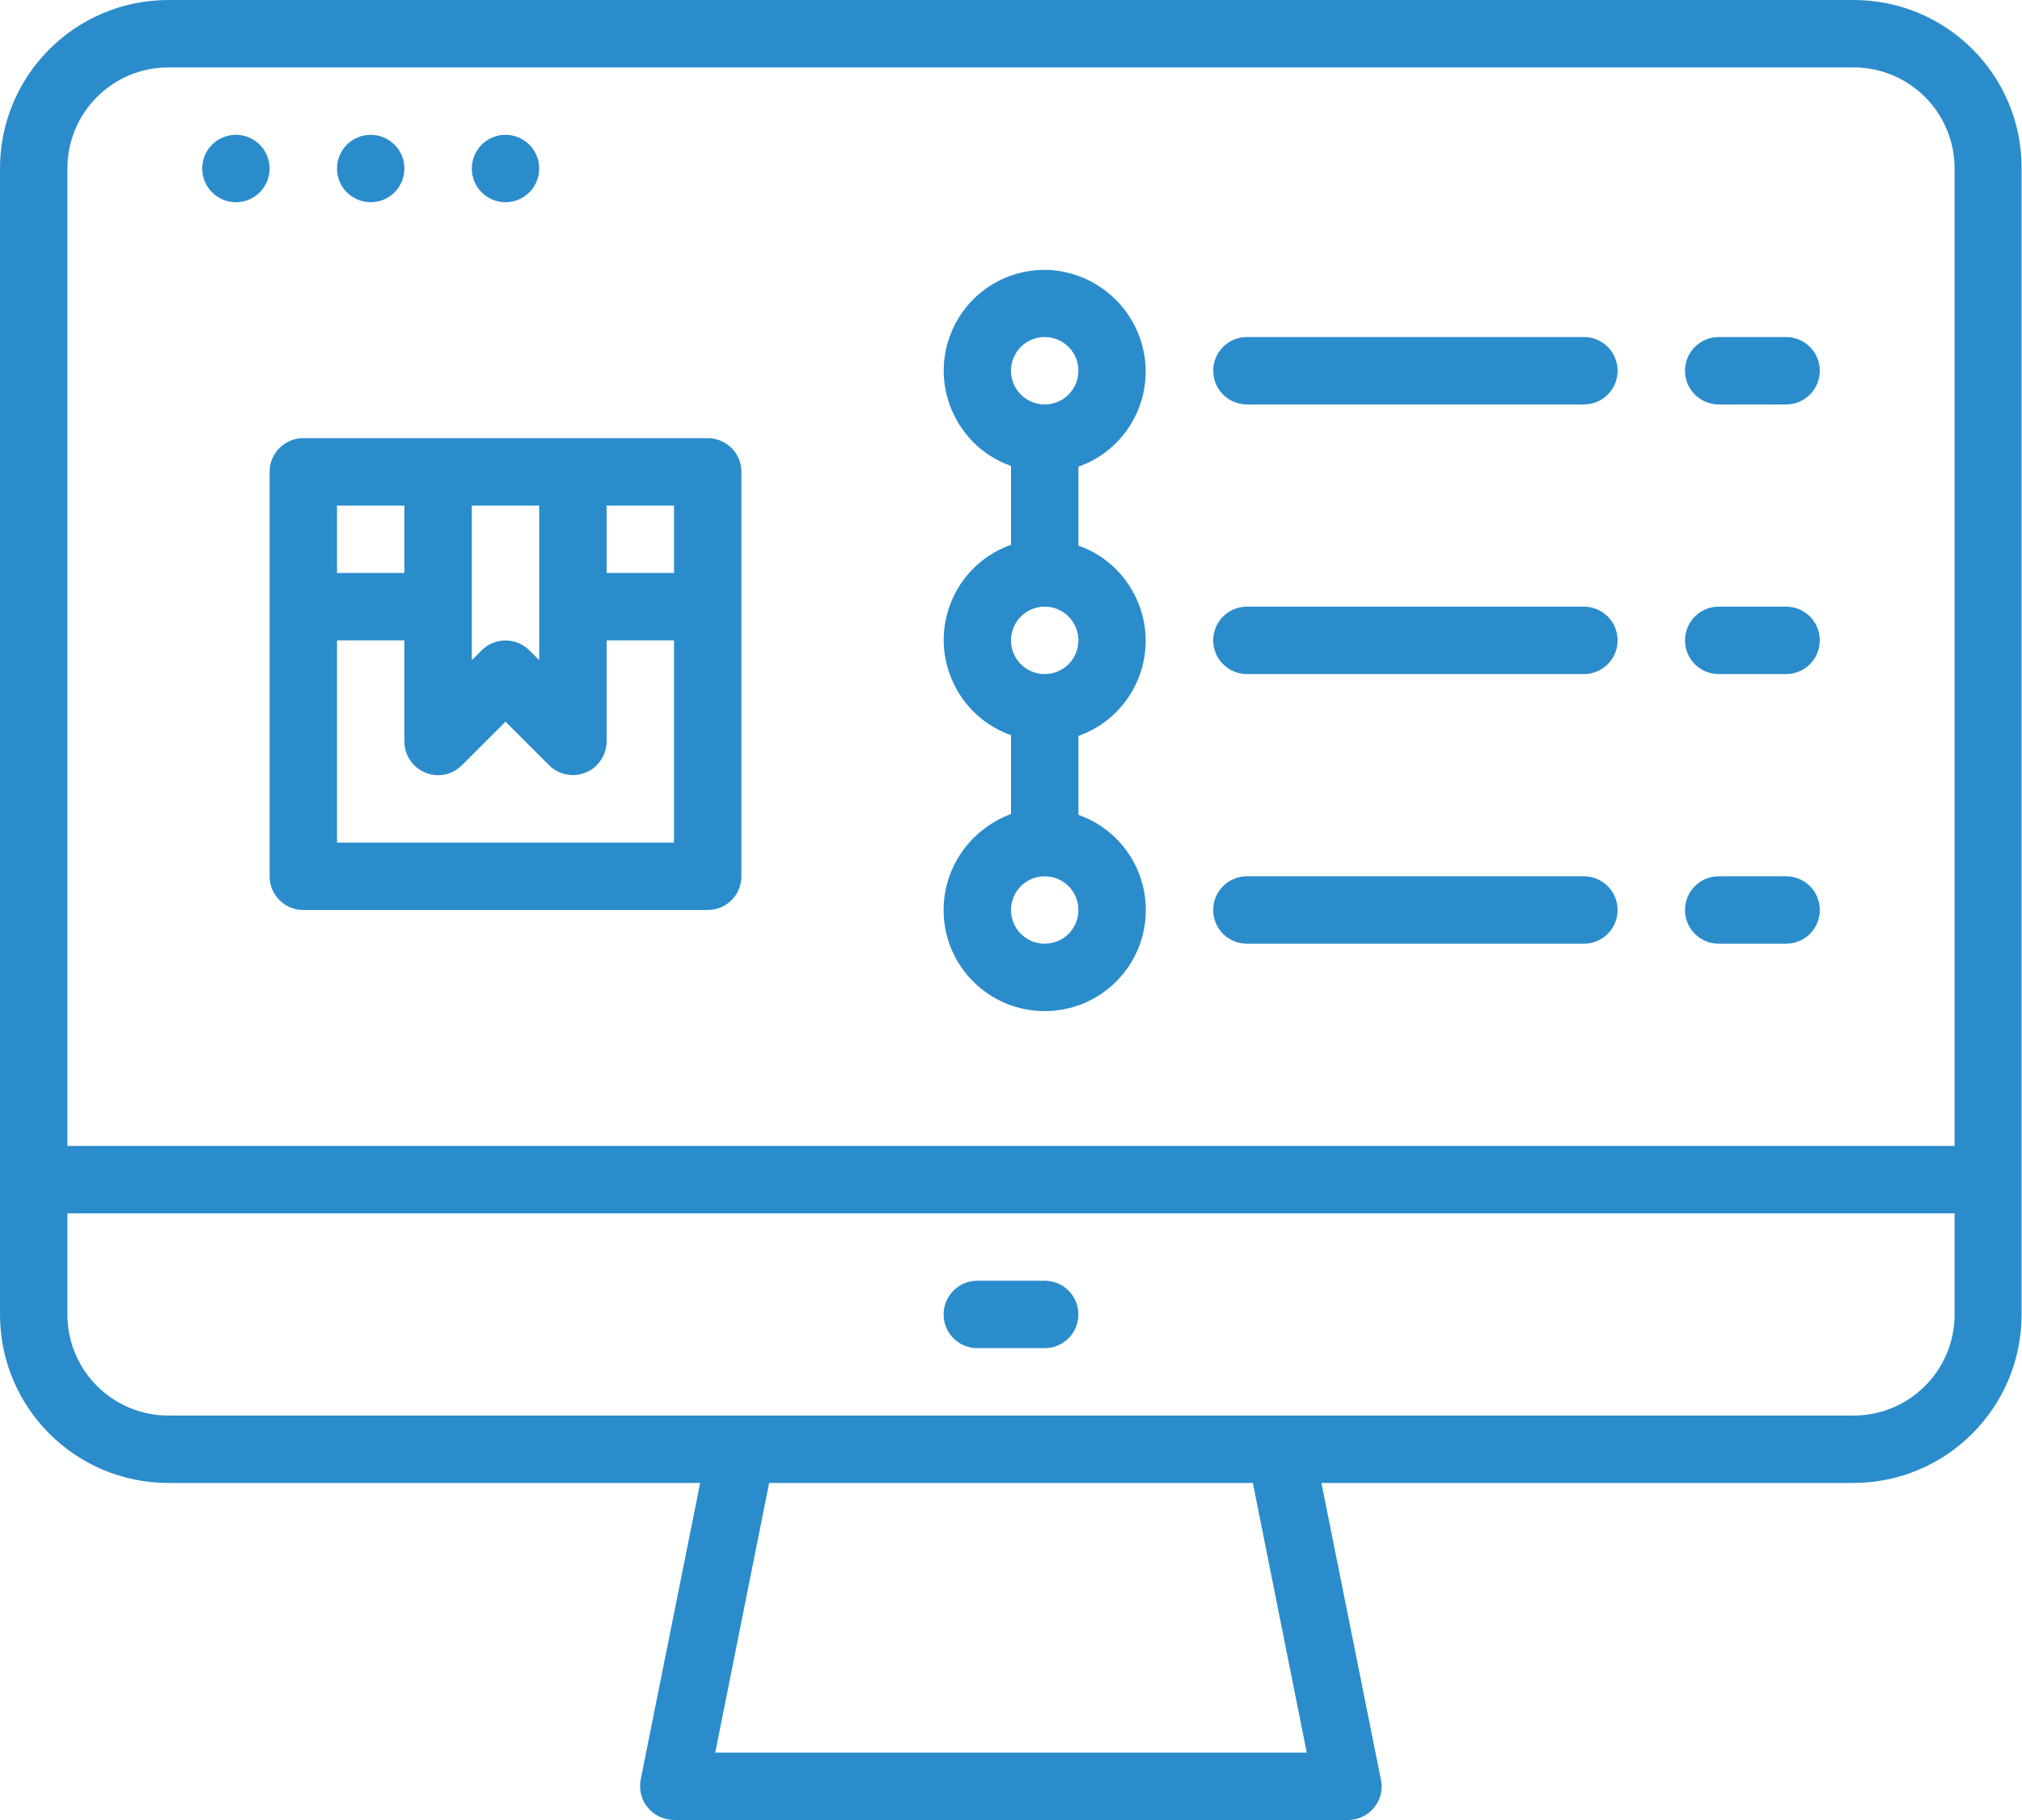
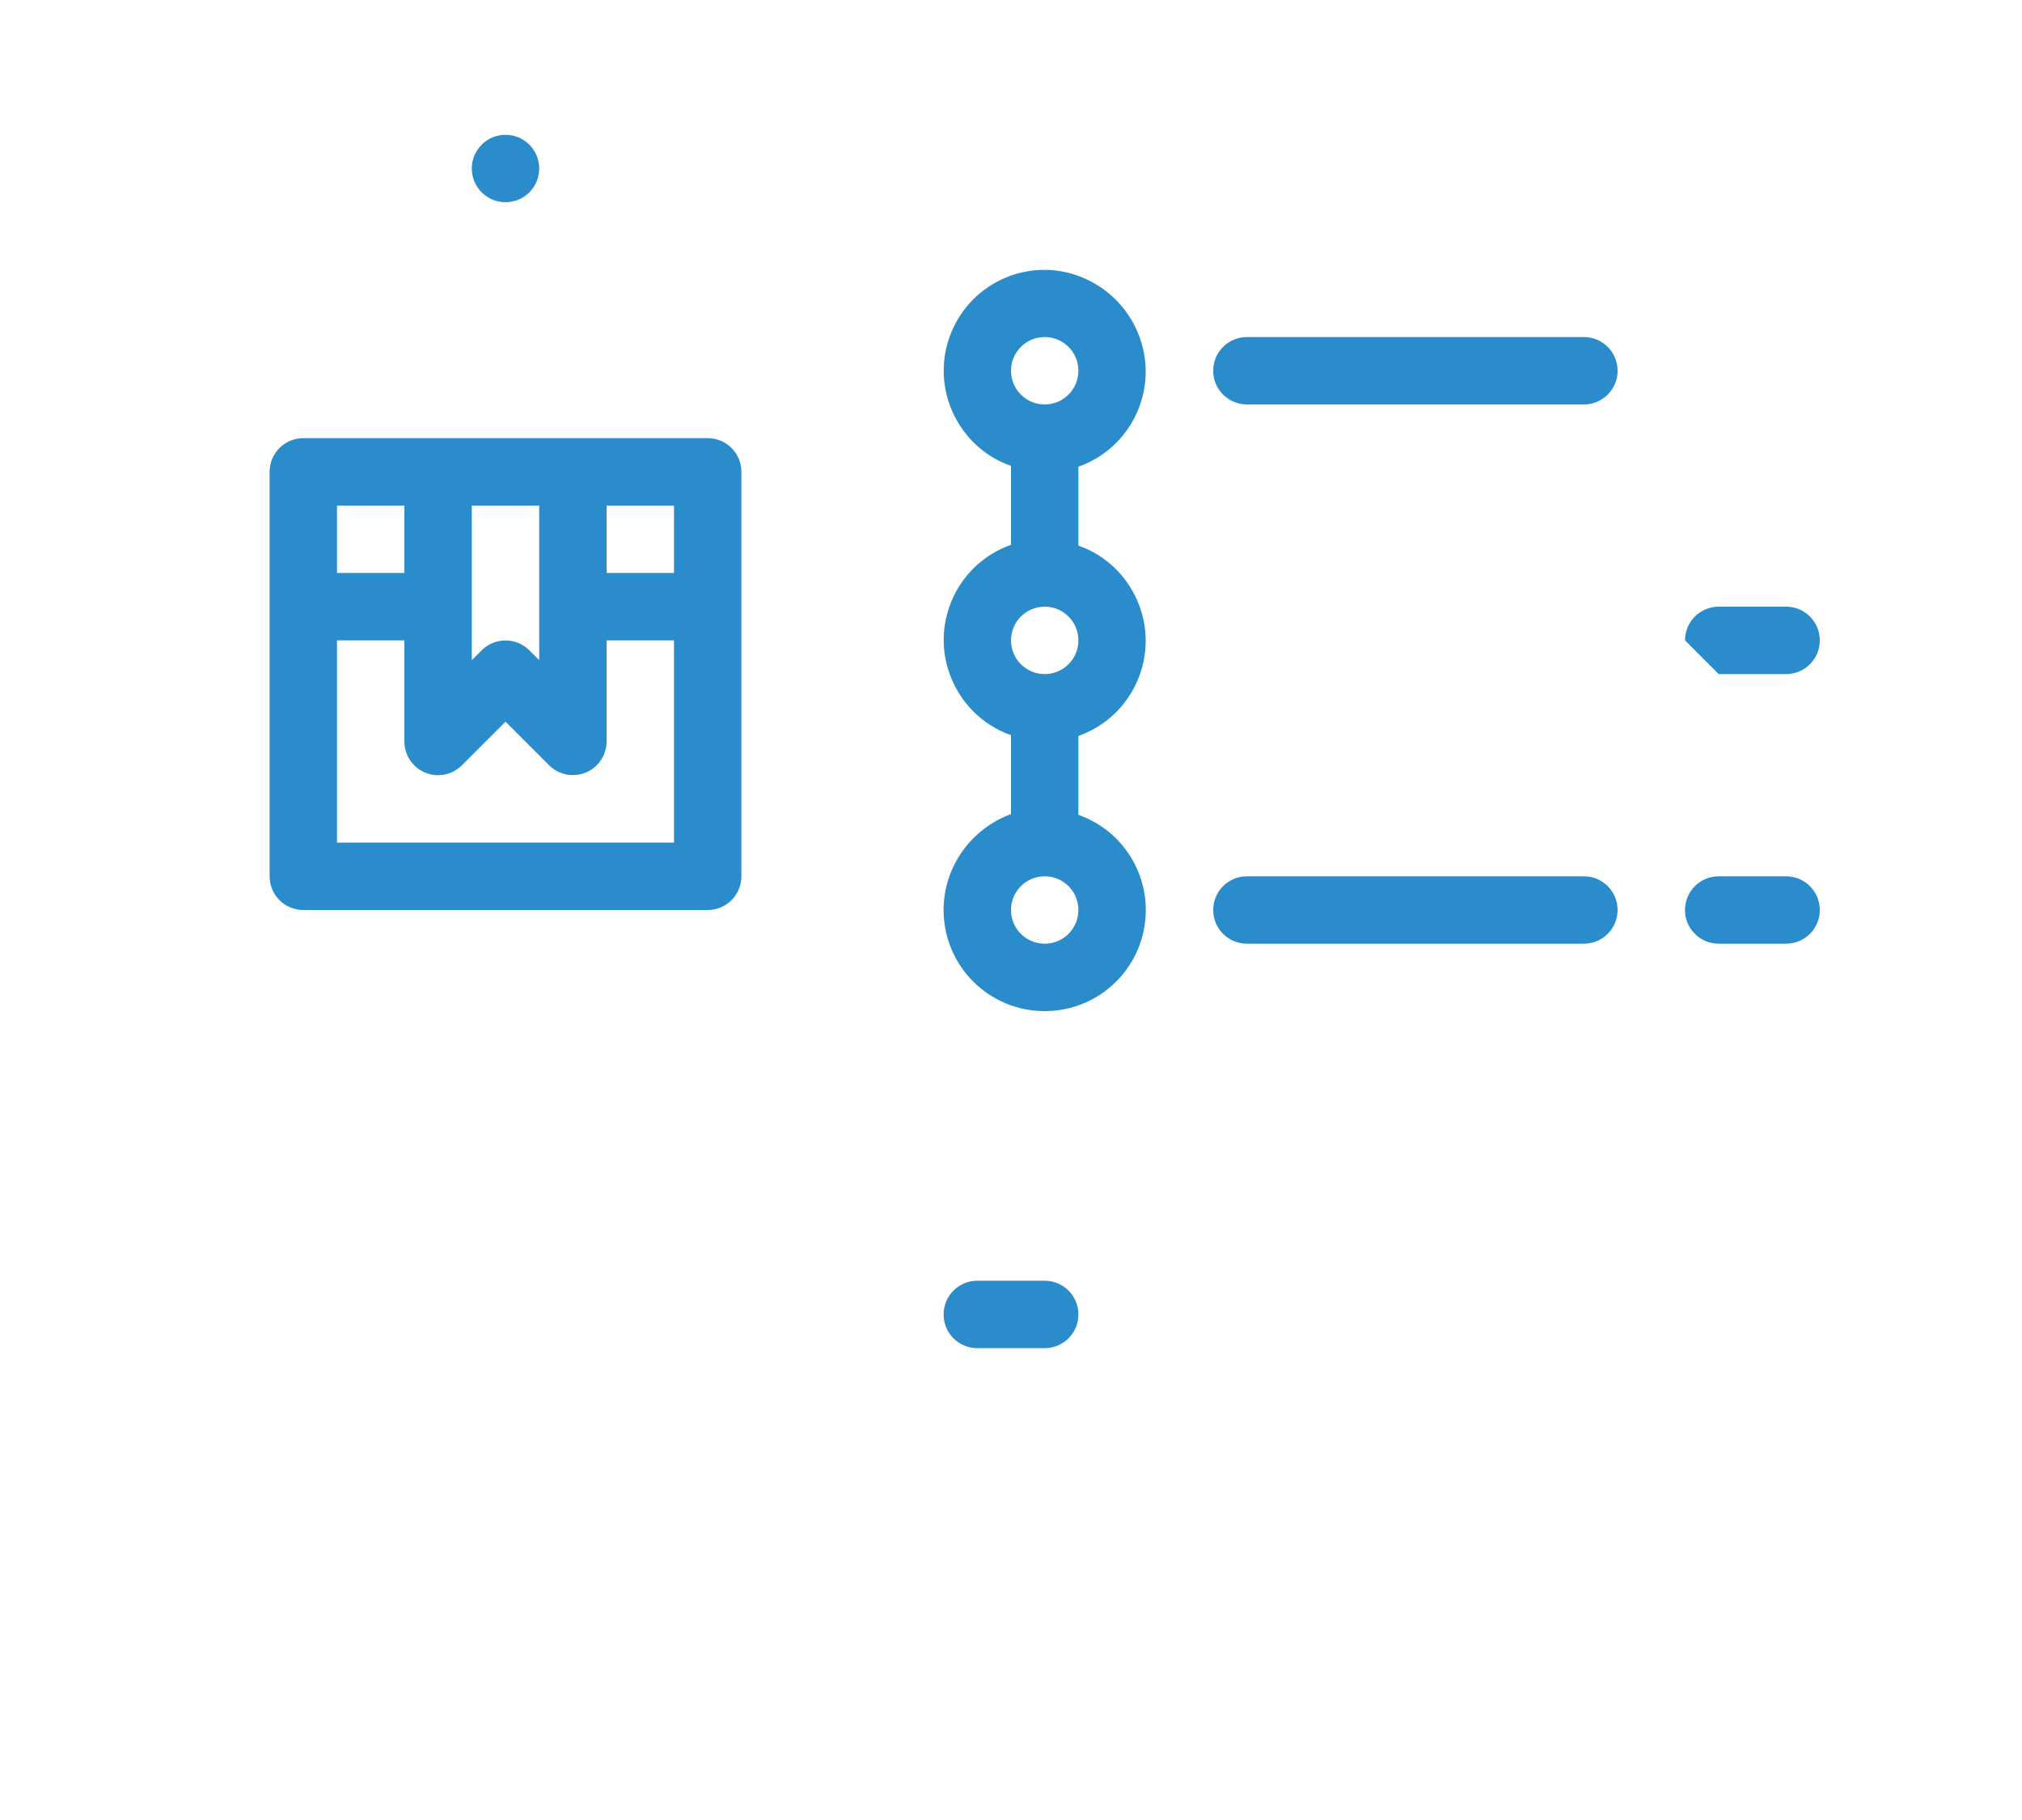
<svg xmlns="http://www.w3.org/2000/svg" version="1.1" id="Layer_1" x="0px" y="0px" viewBox="0 0 510 459" style="enable-background:new 0 0 510 459;" xml:space="preserve">
  <style type="text/css">
	.st0{fill:#2B8CCC;}
</style>
  <g>
    <path class="st0" d="M68,221c0,4.7,3.8,8.5,8.5,8.5h102c4.7,0,8.5-3.8,8.5-8.5V119c0-4.7-3.8-8.5-8.5-8.5h-102   c-4.7,0-8.5,3.8-8.5,8.5V221z M85,212.5v-51h17V187c0,4.7,3.8,8.5,8.5,8.5c2.3,0,4.4-0.9,6-2.5l11-11l11,11c3.3,3.3,8.7,3.3,12,0   c1.6-1.6,2.5-3.8,2.5-6v-25.5h17v51H85z M119,127.5h17v39l-2.5-2.5c-3.3-3.3-8.7-3.3-12,0c0,0,0,0,0,0l-2.5,2.5V127.5z M170,144.5   h-17v-17h17V144.5z M102,127.5v17H85v-17H102z" />
    <path class="st0" d="M238,229.5c0,14.1,11.4,25.5,25.5,25.5c14.1,0,25.5-11.4,25.5-25.5c0-10.8-6.8-20.4-17-24v-19.9   c13.3-4.7,20.2-19.3,15.5-32.5c-2.6-7.3-8.3-13-15.5-15.5v-19.9c13.3-4.7,20.2-19.3,15.5-32.5S268.3,64.8,255,69.5   c-13.3,4.7-20.2,19.3-15.5,32.5c2.6,7.3,8.3,13,15.5,15.5v19.9c-13.3,4.7-20.2,19.3-15.5,32.5c2.6,7.3,8.3,13,15.5,15.5v19.9   C244.8,209.1,238,218.7,238,229.5z M263.5,238c-4.7,0-8.5-3.8-8.5-8.5s3.8-8.5,8.5-8.5s8.5,3.8,8.5,8.5   C272,234.2,268.2,238,263.5,238z M263.5,85c4.7,0,8.5,3.8,8.5,8.5c0,4.7-3.8,8.5-8.5,8.5s-8.5-3.8-8.5-8.5   C255,88.8,258.8,85,263.5,85z M263.5,153c4.7,0,8.5,3.8,8.5,8.5s-3.8,8.5-8.5,8.5s-8.5-3.8-8.5-8.5C255,156.8,258.8,153,263.5,153z   " />
    <path class="st0" d="M314.5,102h85c4.7,0,8.5-3.8,8.5-8.5c0-4.7-3.8-8.5-8.5-8.5h-85c-4.7,0-8.5,3.8-8.5,8.5   C306,98.2,309.8,102,314.5,102z" />
-     <path class="st0" d="M433.5,102h17c4.7,0,8.5-3.8,8.5-8.5c0-4.7-3.8-8.5-8.5-8.5h-17c-4.7,0-8.5,3.8-8.5,8.5   C425,98.2,428.8,102,433.5,102z" />
-     <path class="st0" d="M314.5,170h85c4.7,0,8.5-3.8,8.5-8.5s-3.8-8.5-8.5-8.5h-85c-4.7,0-8.5,3.8-8.5,8.5S309.8,170,314.5,170z" />
-     <path class="st0" d="M433.5,170h17c4.7,0,8.5-3.8,8.5-8.5s-3.8-8.5-8.5-8.5h-17c-4.7,0-8.5,3.8-8.5,8.5S428.8,170,433.5,170z" />
+     <path class="st0" d="M433.5,170h17c4.7,0,8.5-3.8,8.5-8.5s-3.8-8.5-8.5-8.5h-17c-4.7,0-8.5,3.8-8.5,8.5z" />
    <path class="st0" d="M314.5,238h85c4.7,0,8.5-3.8,8.5-8.5s-3.8-8.5-8.5-8.5h-85c-4.7,0-8.5,3.8-8.5,8.5S309.8,238,314.5,238z" />
    <path class="st0" d="M433.5,238h17c4.7,0,8.5-3.8,8.5-8.5s-3.8-8.5-8.5-8.5h-17c-4.7,0-8.5,3.8-8.5,8.5S428.8,238,433.5,238z" />
    <g>
-       <path class="st0" d="M467.5,0h-425C19,0,0,19,0,42.5v289C0,355,19,374,42.5,374h134.1l-15,74.8c-0.9,4.6,2.1,9.1,6.7,10    c0.5,0.1,1.1,0.2,1.7,0.2h170c4.7,0,8.5-3.8,8.5-8.5c0-0.6-0.1-1.1-0.2-1.7l-15-74.8h134.1c23.5,0,42.5-19,42.5-42.5v-289    C510,19,491,0,467.5,0z M42.5,17h425c14.1,0,25.5,11.4,25.5,25.5V289H17V42.5C17,28.4,28.4,17,42.5,17z M329.6,442H180.4l13.6-68    H316L329.6,442z M467.5,357h-425C28.4,357,17,345.6,17,331.5V306h476v25.5C493,345.6,481.6,357,467.5,357z" />
-       <circle class="st0" cx="59.5" cy="42.5" r="8.5" />
-       <circle class="st0" cx="93.5" cy="42.5" r="8.5" />
      <circle class="st0" cx="127.5" cy="42.5" r="8.5" />
    </g>
    <path class="st0" d="M263.5,323h-17c-4.7,0-8.5,3.8-8.5,8.5s3.8,8.5,8.5,8.5h17c4.7,0,8.5-3.8,8.5-8.5S268.2,323,263.5,323z" />
  </g>
</svg>